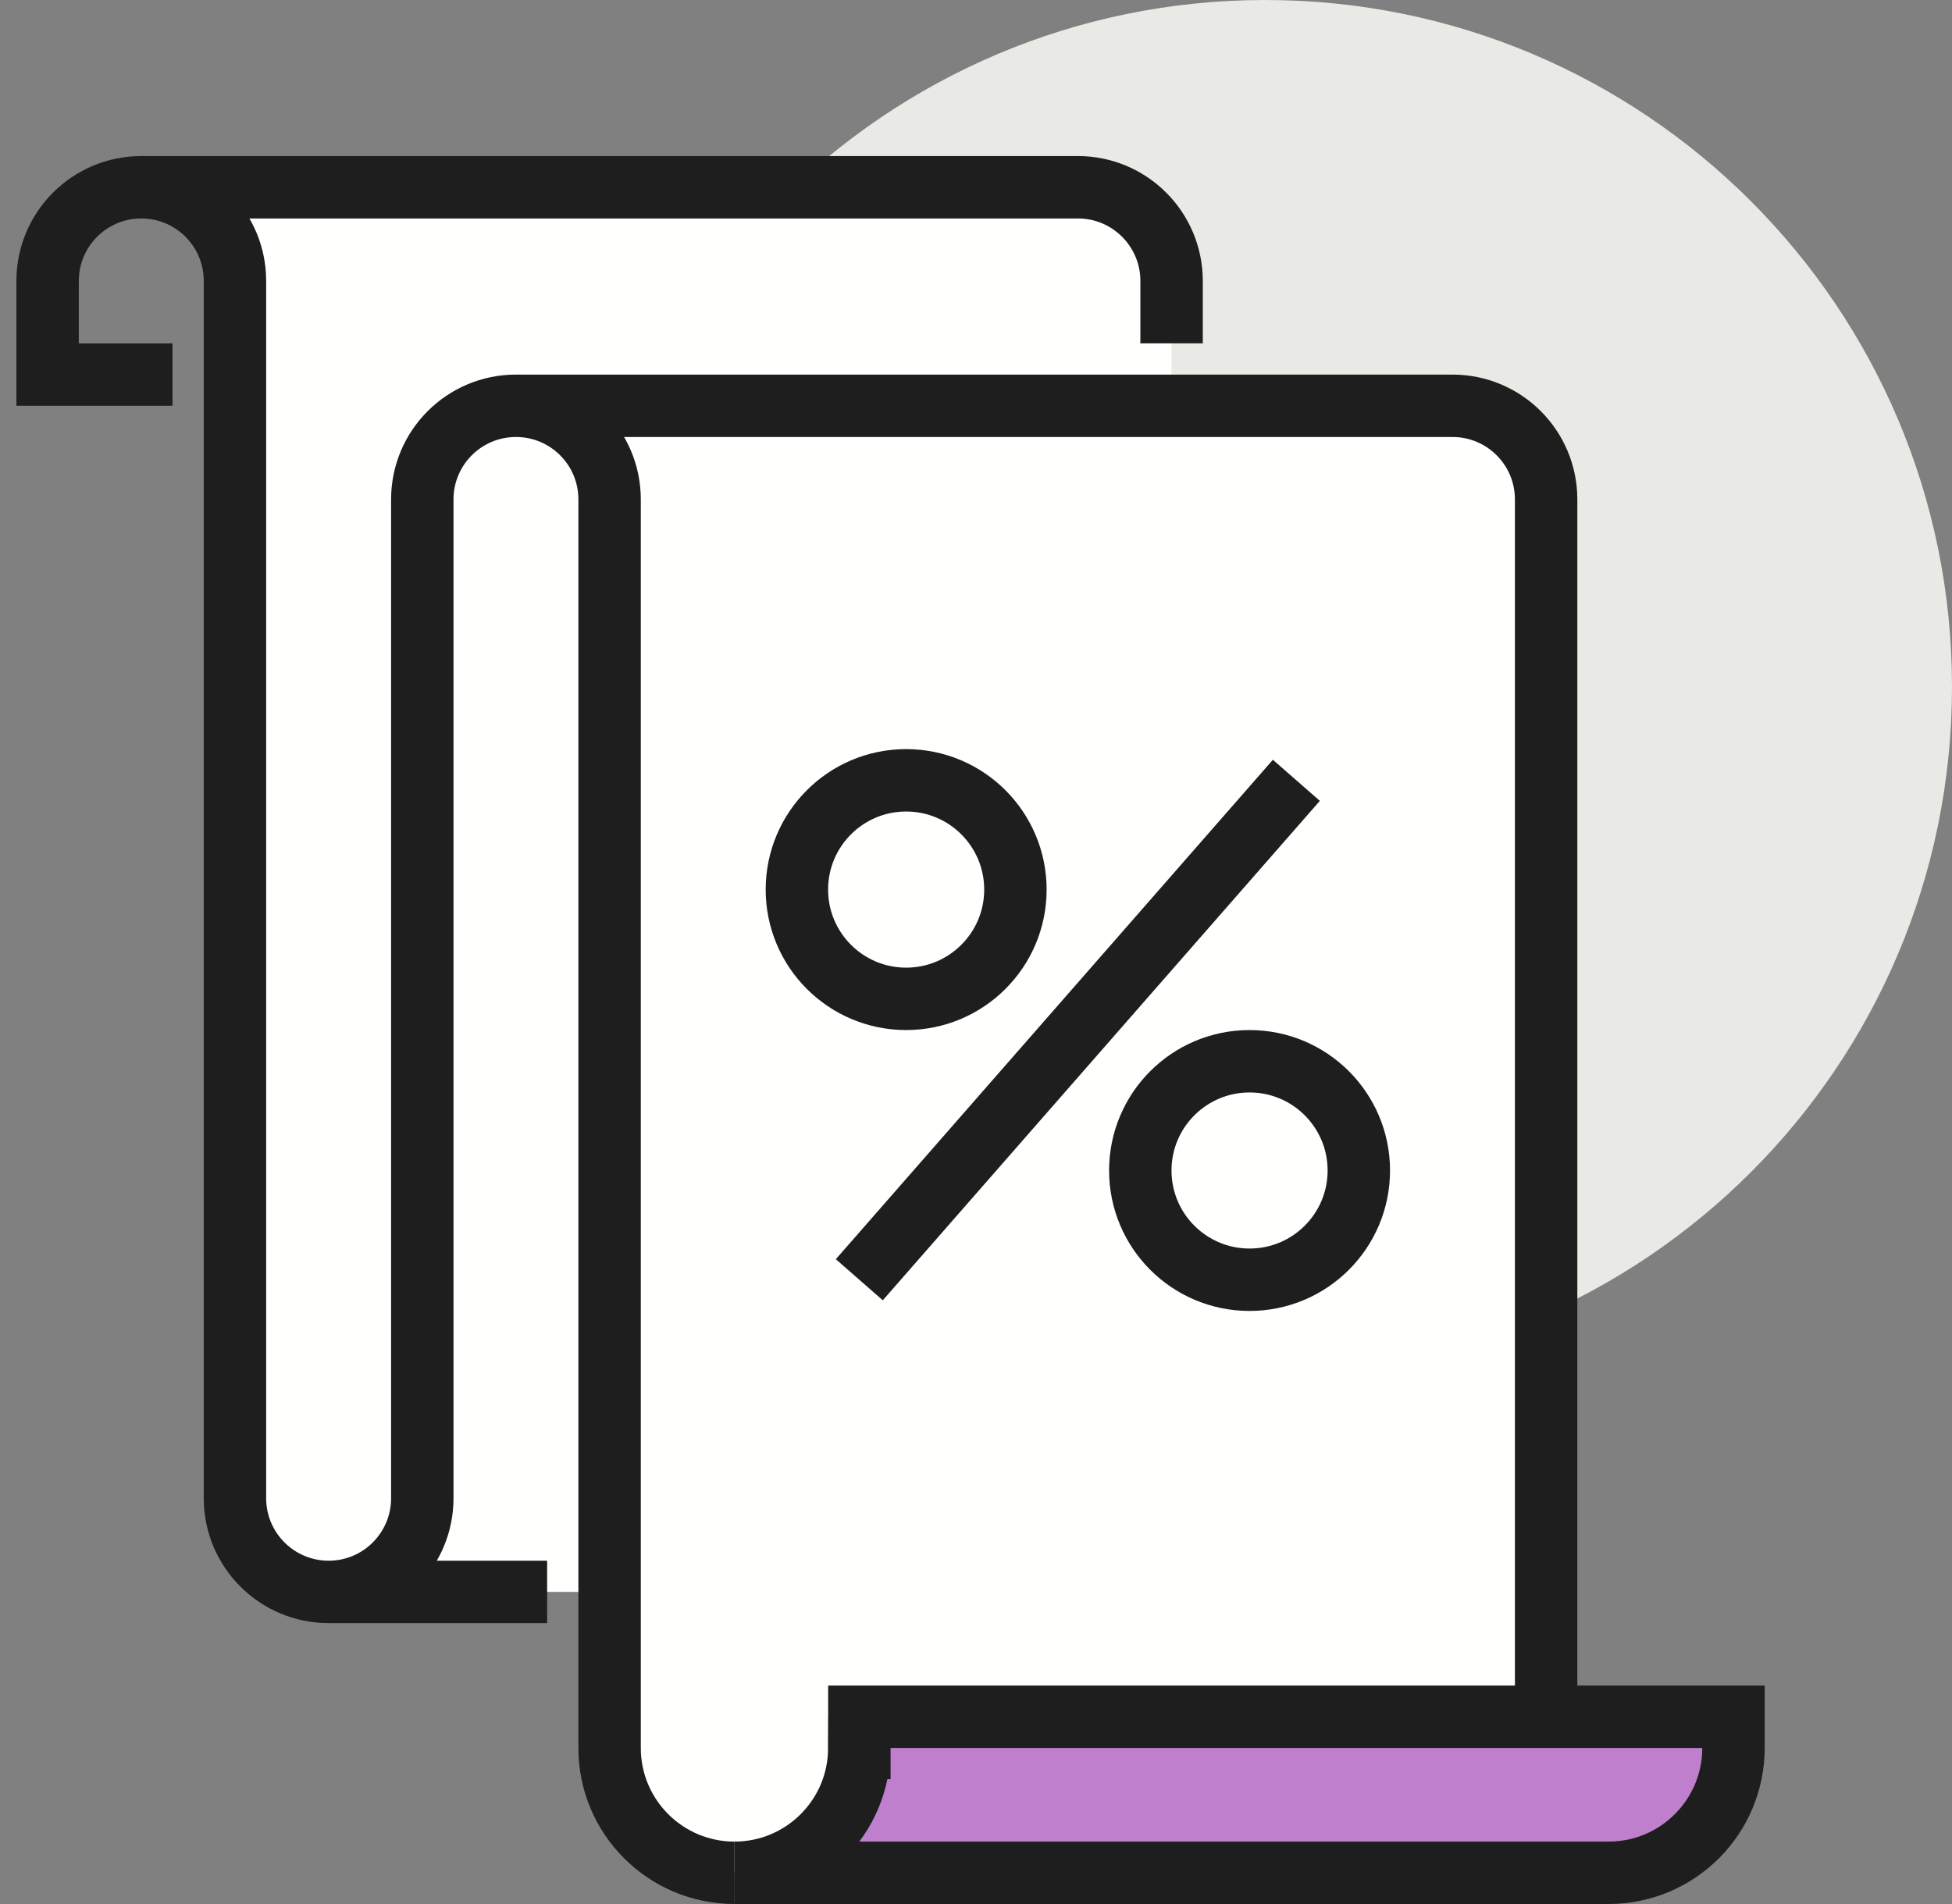
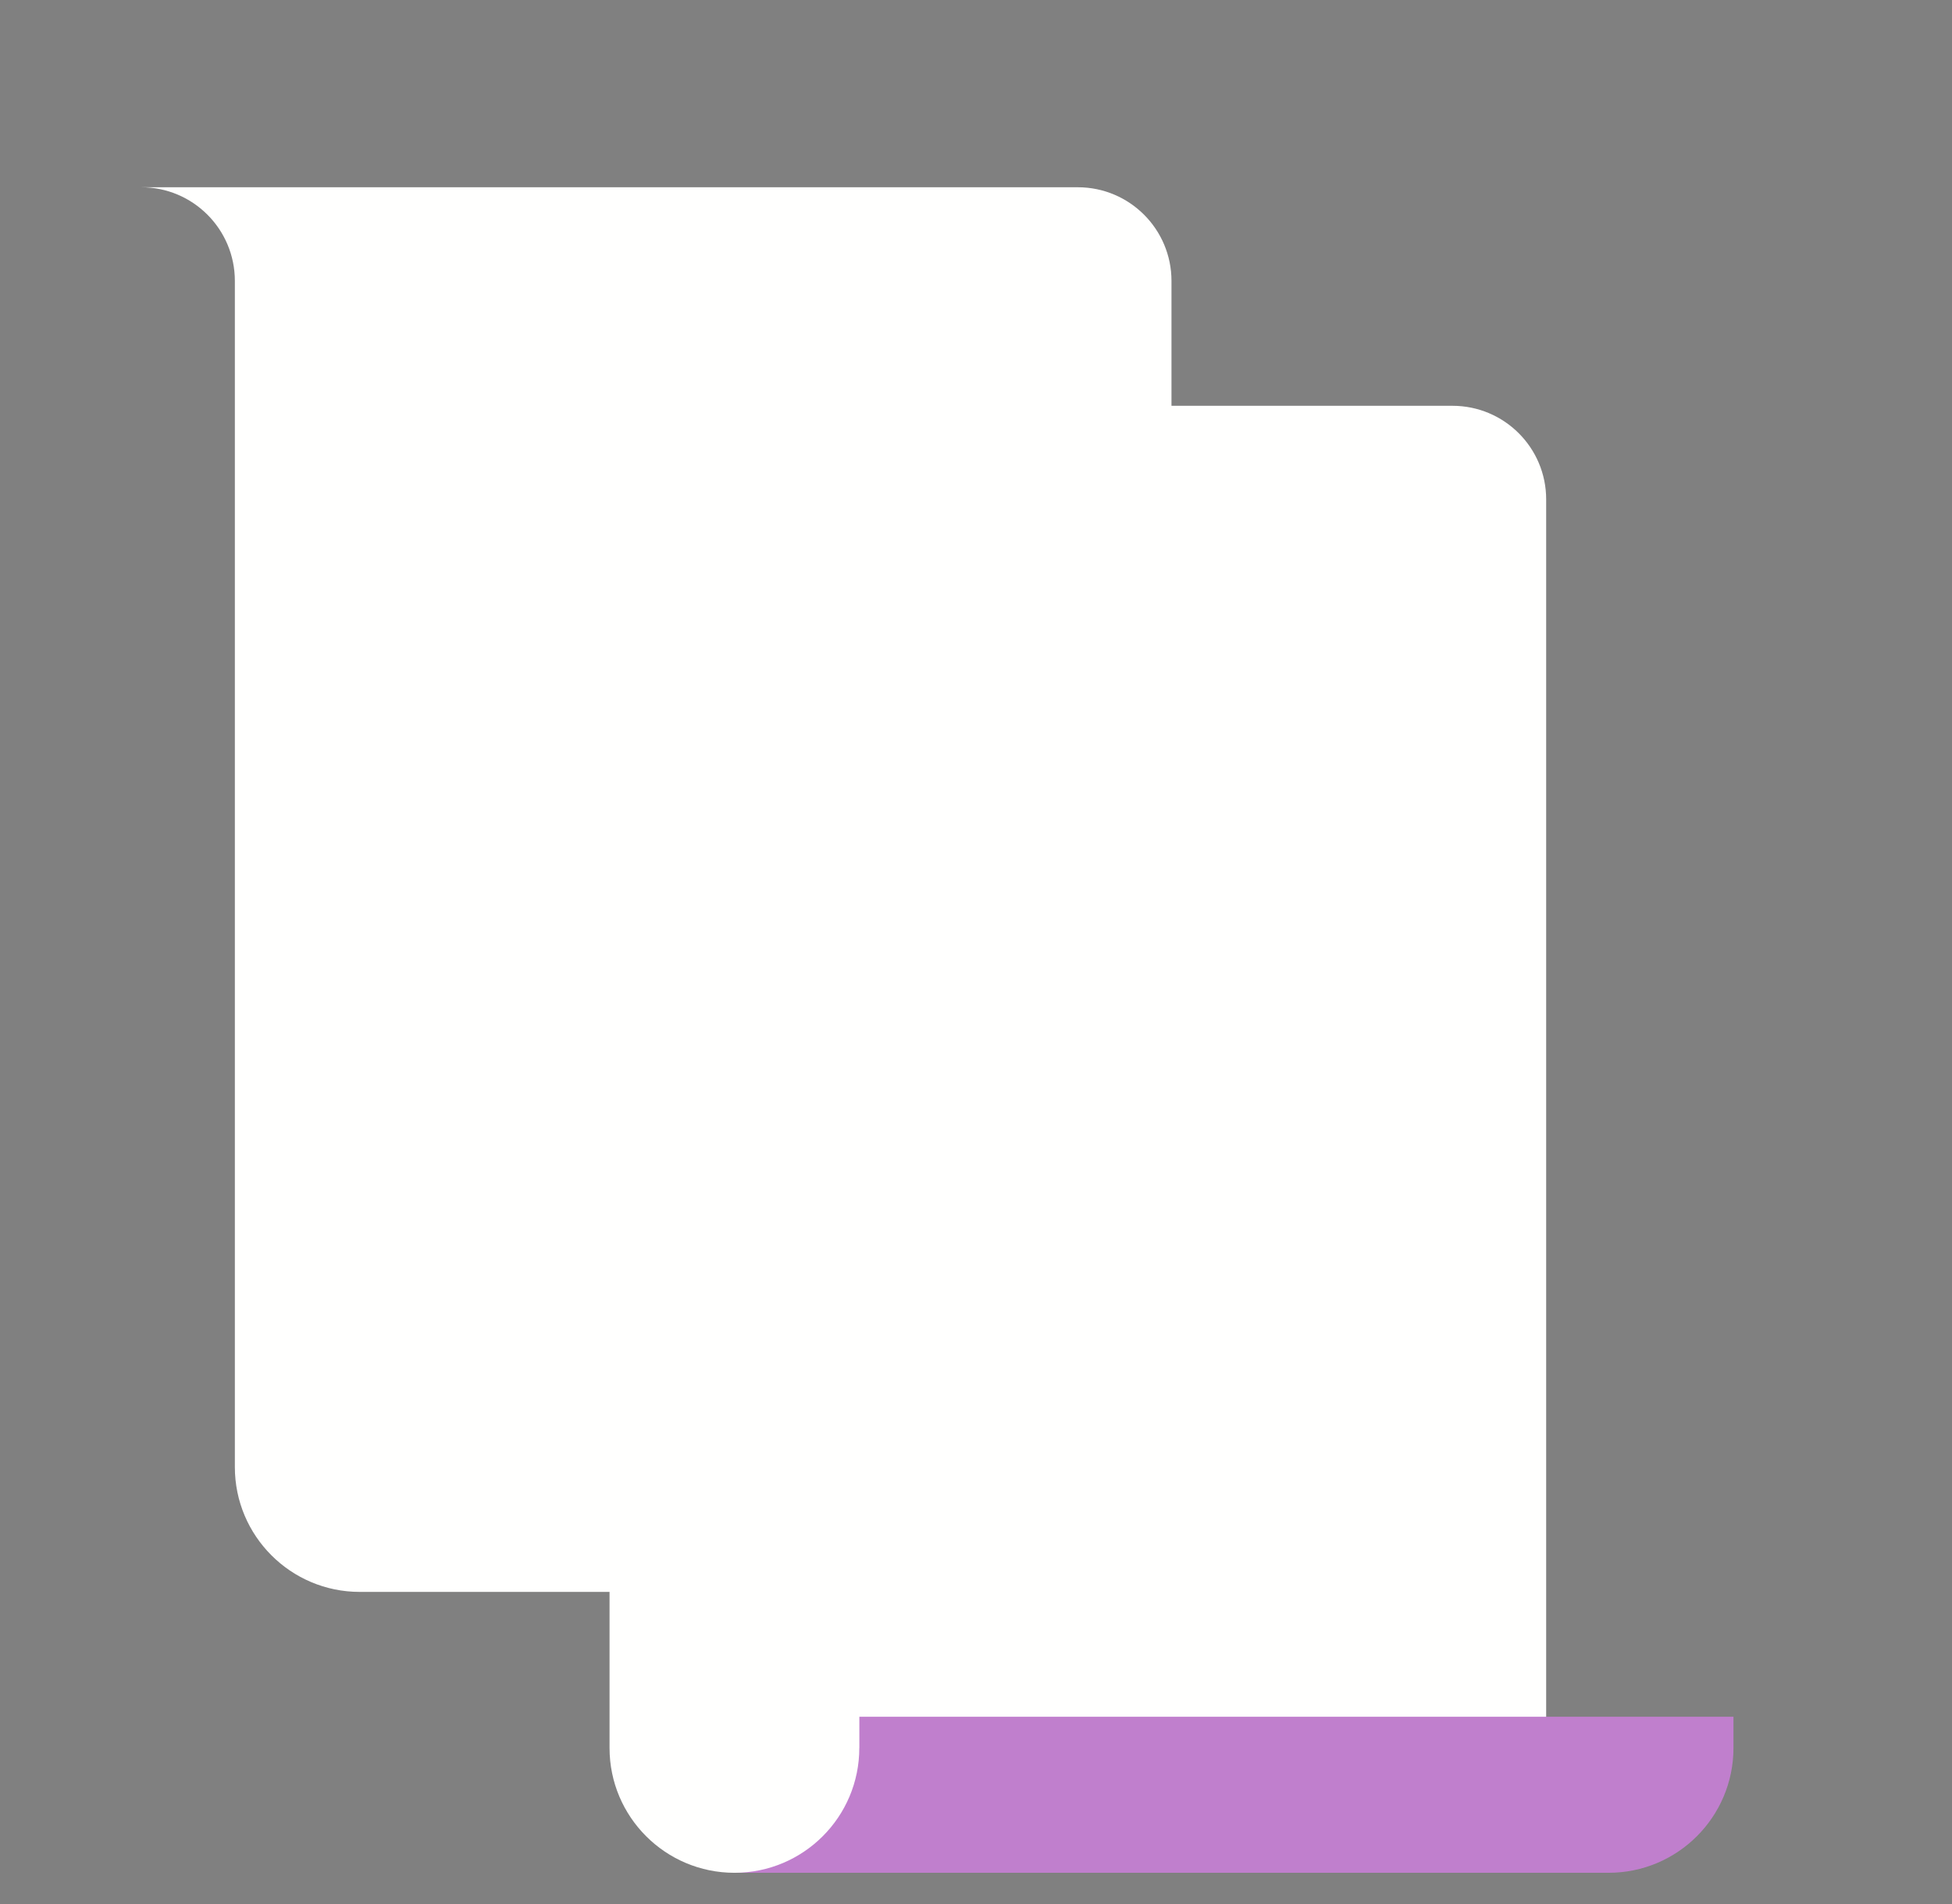
<svg xmlns="http://www.w3.org/2000/svg" width="41" height="40" viewBox="0 0 41 40">
  <rect x="0" y="0" width="41" height="40" fill="#808080" stroke="none" />
  <g fill="none" fill-rule="evenodd">
    <g>
      <g>
        <g>
          <g>
-             <path fill="#E9EAE6" d="M40 14.426c0 7.967-6.458 14.426-14.426 14.426-7.967 0-14.426-6.459-14.426-14.426C11.148 6.46 17.607 0 25.574 0 33.542 0 40 6.459 40 14.426" transform="translate(-833 -1364) translate(135 1309) translate(581.5 55) translate(117.5)" />
            <path fill="#FFFFFE" d="M29.508 8.525H9.836c1.087 0 1.967.88 1.967 1.967v26.23c0 1.448 1.175 2.622 2.623 2.622h17.05V10.492c0-1.087-.881-1.967-1.968-1.967" transform="translate(-833 -1364) translate(135 1309) translate(581.5 55) translate(117.5)" />
            <path fill="#FFFFFE" d="M21.64 3.934H1.966c1.087 0 1.967.881 1.967 1.968V30.82c0 1.448 1.175 2.623 2.623 2.623h17.05V5.902c0-1.087-.881-1.968-1.968-1.968" transform="translate(-833 -1364) translate(135 1309) translate(581.5 55) translate(117.5)" />
-             <path stroke="#1E1E1E" stroke-width="1.311" d="M5.902 33.443h4.59M9.836 8.525h19.672c1.087 0 1.967.88 1.967 1.967v25.574M1.967 3.934H21.64c1.087 0 1.968.881 1.968 1.968v1.311m-9.18 32.131c-1.45 0-2.624-1.174-2.624-2.623v-26.23c0-1.086-.88-1.966-1.967-1.966-1.086 0-1.967.88-1.967 1.967v20.983c0 1.087-.88 1.968-1.967 1.968-1.087 0-1.968-.881-1.968-1.968V5.902c0-1.087-.88-1.968-1.967-1.968C.881 3.934 0 4.815 0 5.902v1.967h2.623" transform="translate(-833 -1364) translate(135 1309) translate(581.5 55) translate(117.5)" />
            <path fill="#C07FCD" d="M17.05 36.721v-.655h18.36v.655c0 1.449-1.175 2.623-2.623 2.623h-18.36c1.448 0 2.622-1.174 2.622-2.623" transform="translate(-833 -1364) translate(135 1309) translate(581.5 55) translate(117.5)" />
-             <path stroke="#1E1E1E" stroke-width="1.311" d="M17.05 36.721v-.655h18.36v.655c0 1.449-1.175 2.623-2.623 2.623h-18.36c1.448 0 2.622-1.174 2.622-2.623z" transform="translate(-833 -1364) translate(135 1309) translate(581.5 55) translate(117.5)" />
-             <path stroke="#1E1E1E" stroke-linecap="round" stroke-width="1.311" d="M18.033 16.393c-1.268 0-2.295 1.028-2.295 2.296 0 1.267 1.027 2.295 2.295 2.295 1.267 0 2.295-1.028 2.295-2.295 0-1.268-1.028-2.296-2.295-2.296zm7.213 10.492h0c-1.268 0-2.295-1.027-2.295-2.295 0-1.267 1.027-2.295 2.295-2.295 1.267 0 2.295 1.028 2.295 2.295 0 1.268-1.028 2.295-2.295 2.295zm-8.197 0l9.18-10.492-9.18 10.492z" transform="translate(-833 -1364) translate(135 1309) translate(581.5 55) translate(117.5)" />
          </g>
        </g>
      </g>
    </g>
  </g>
</svg>